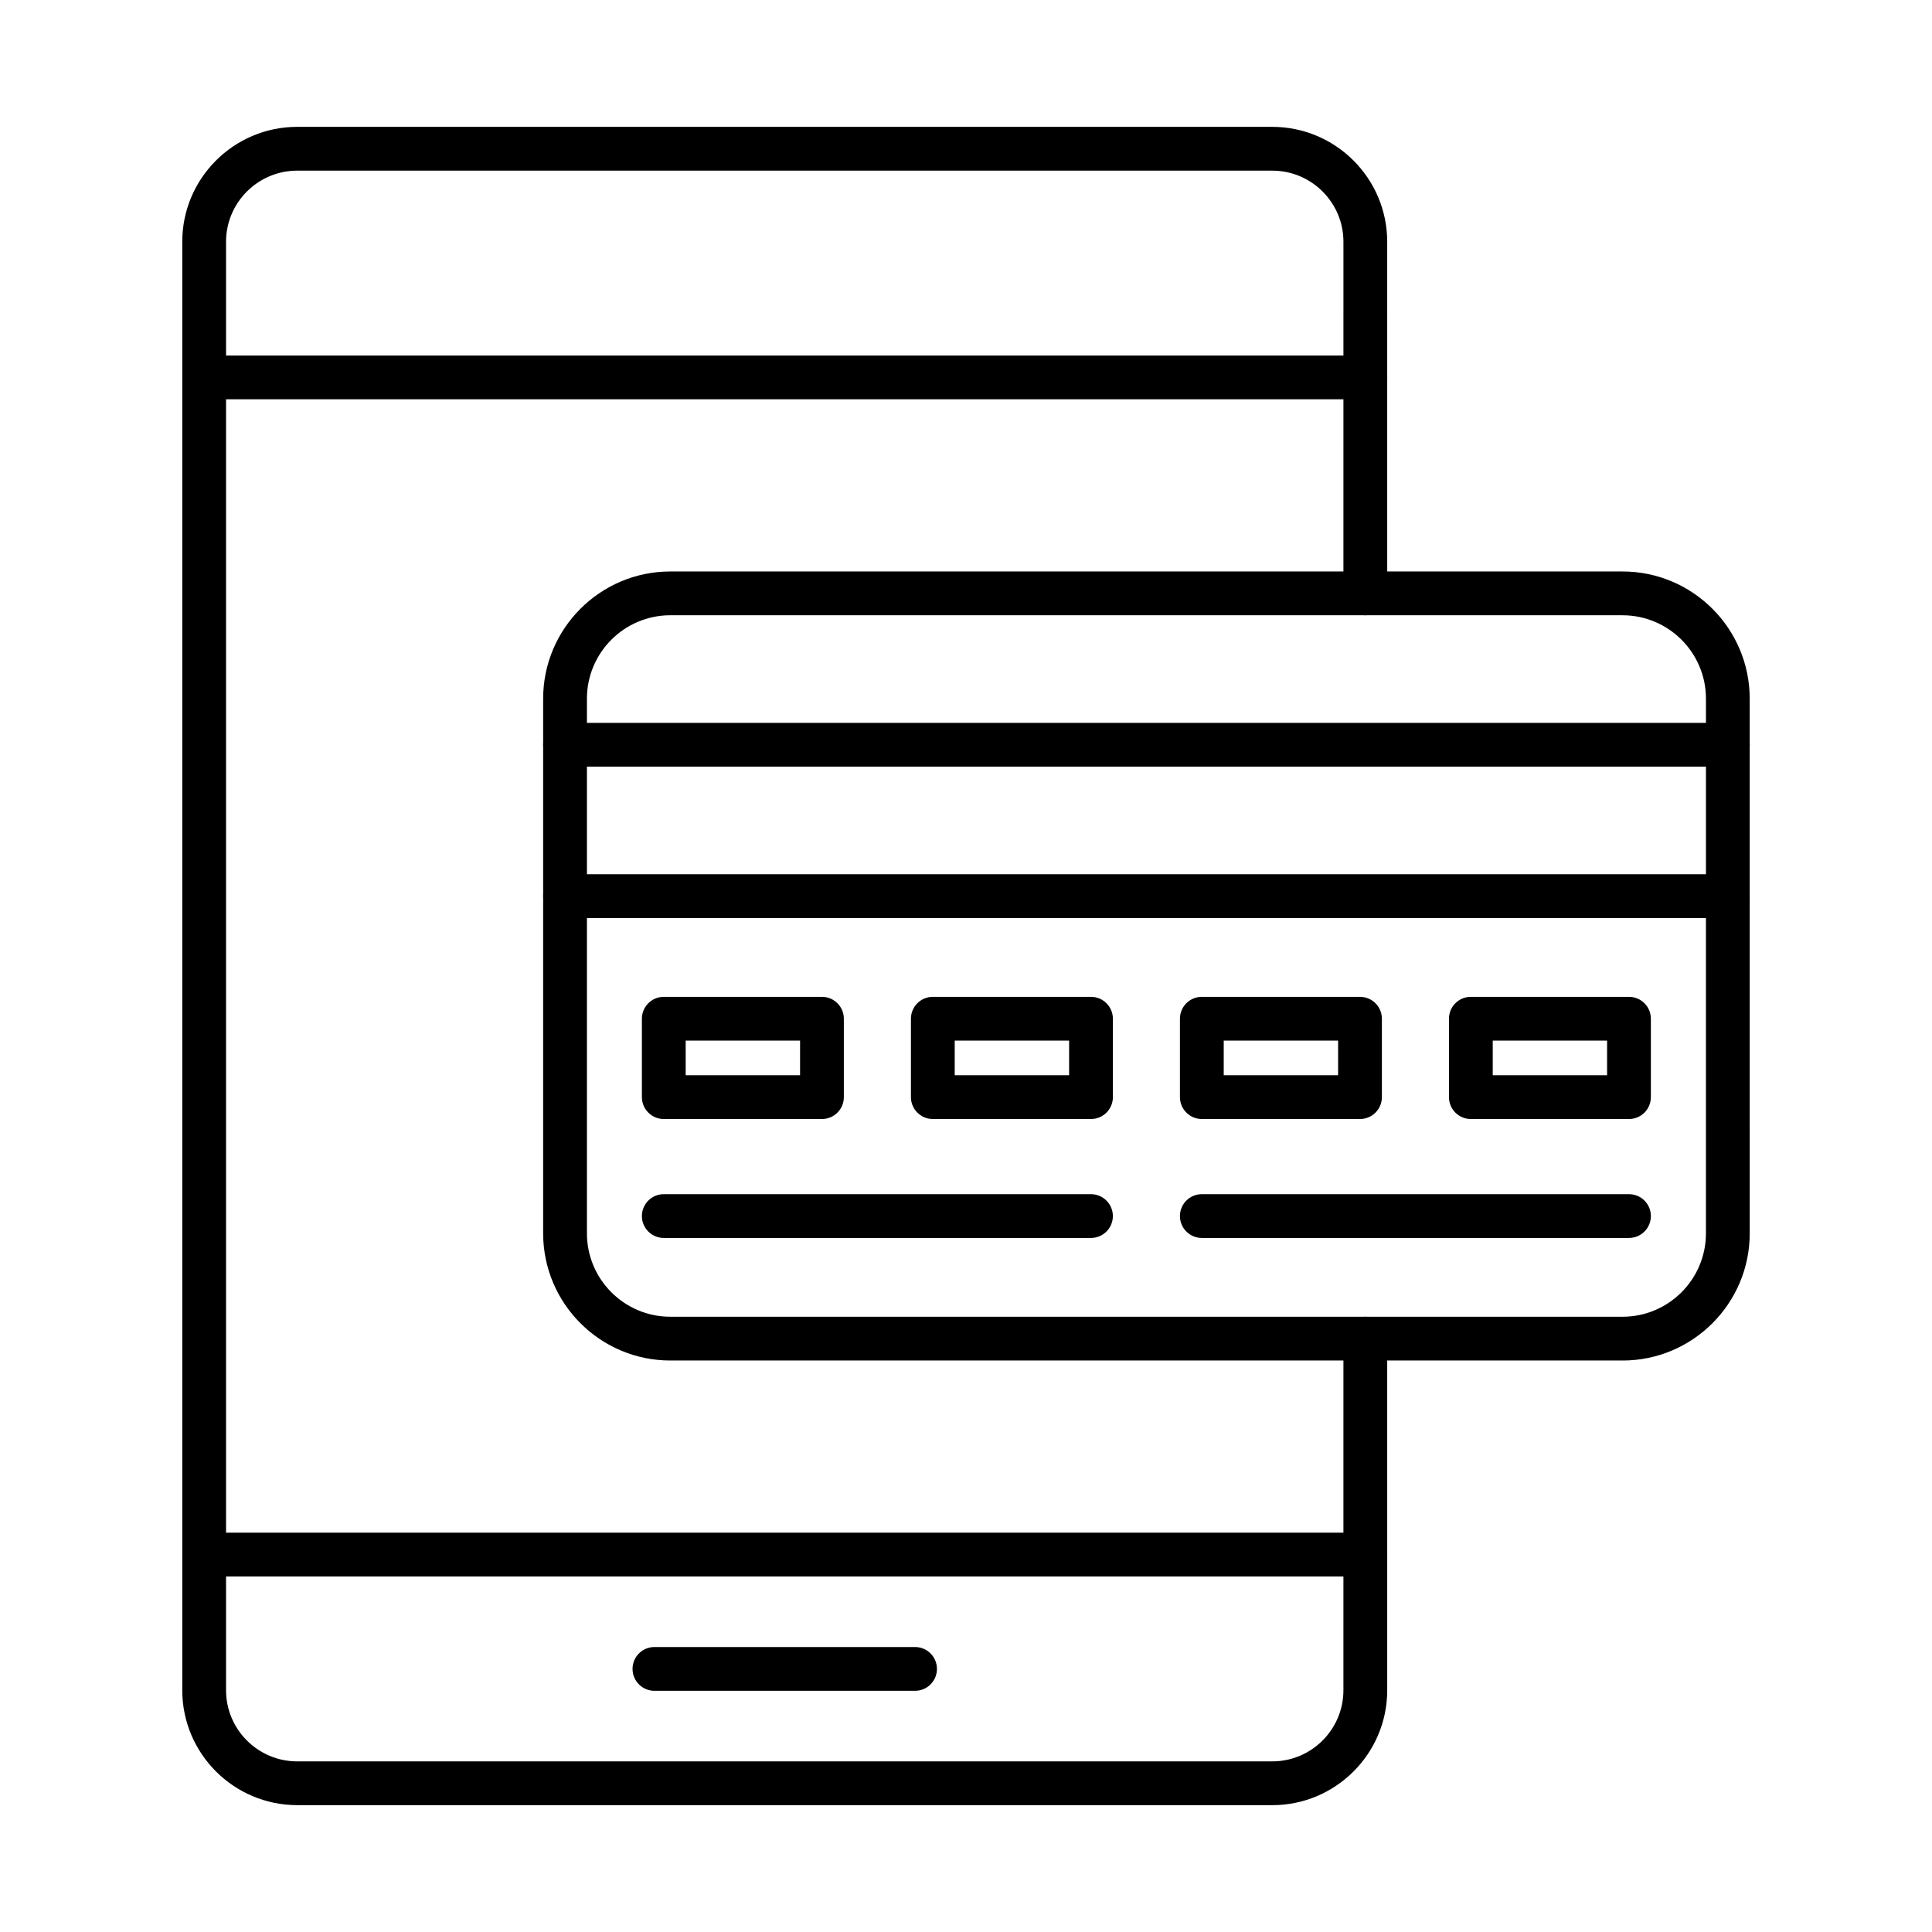
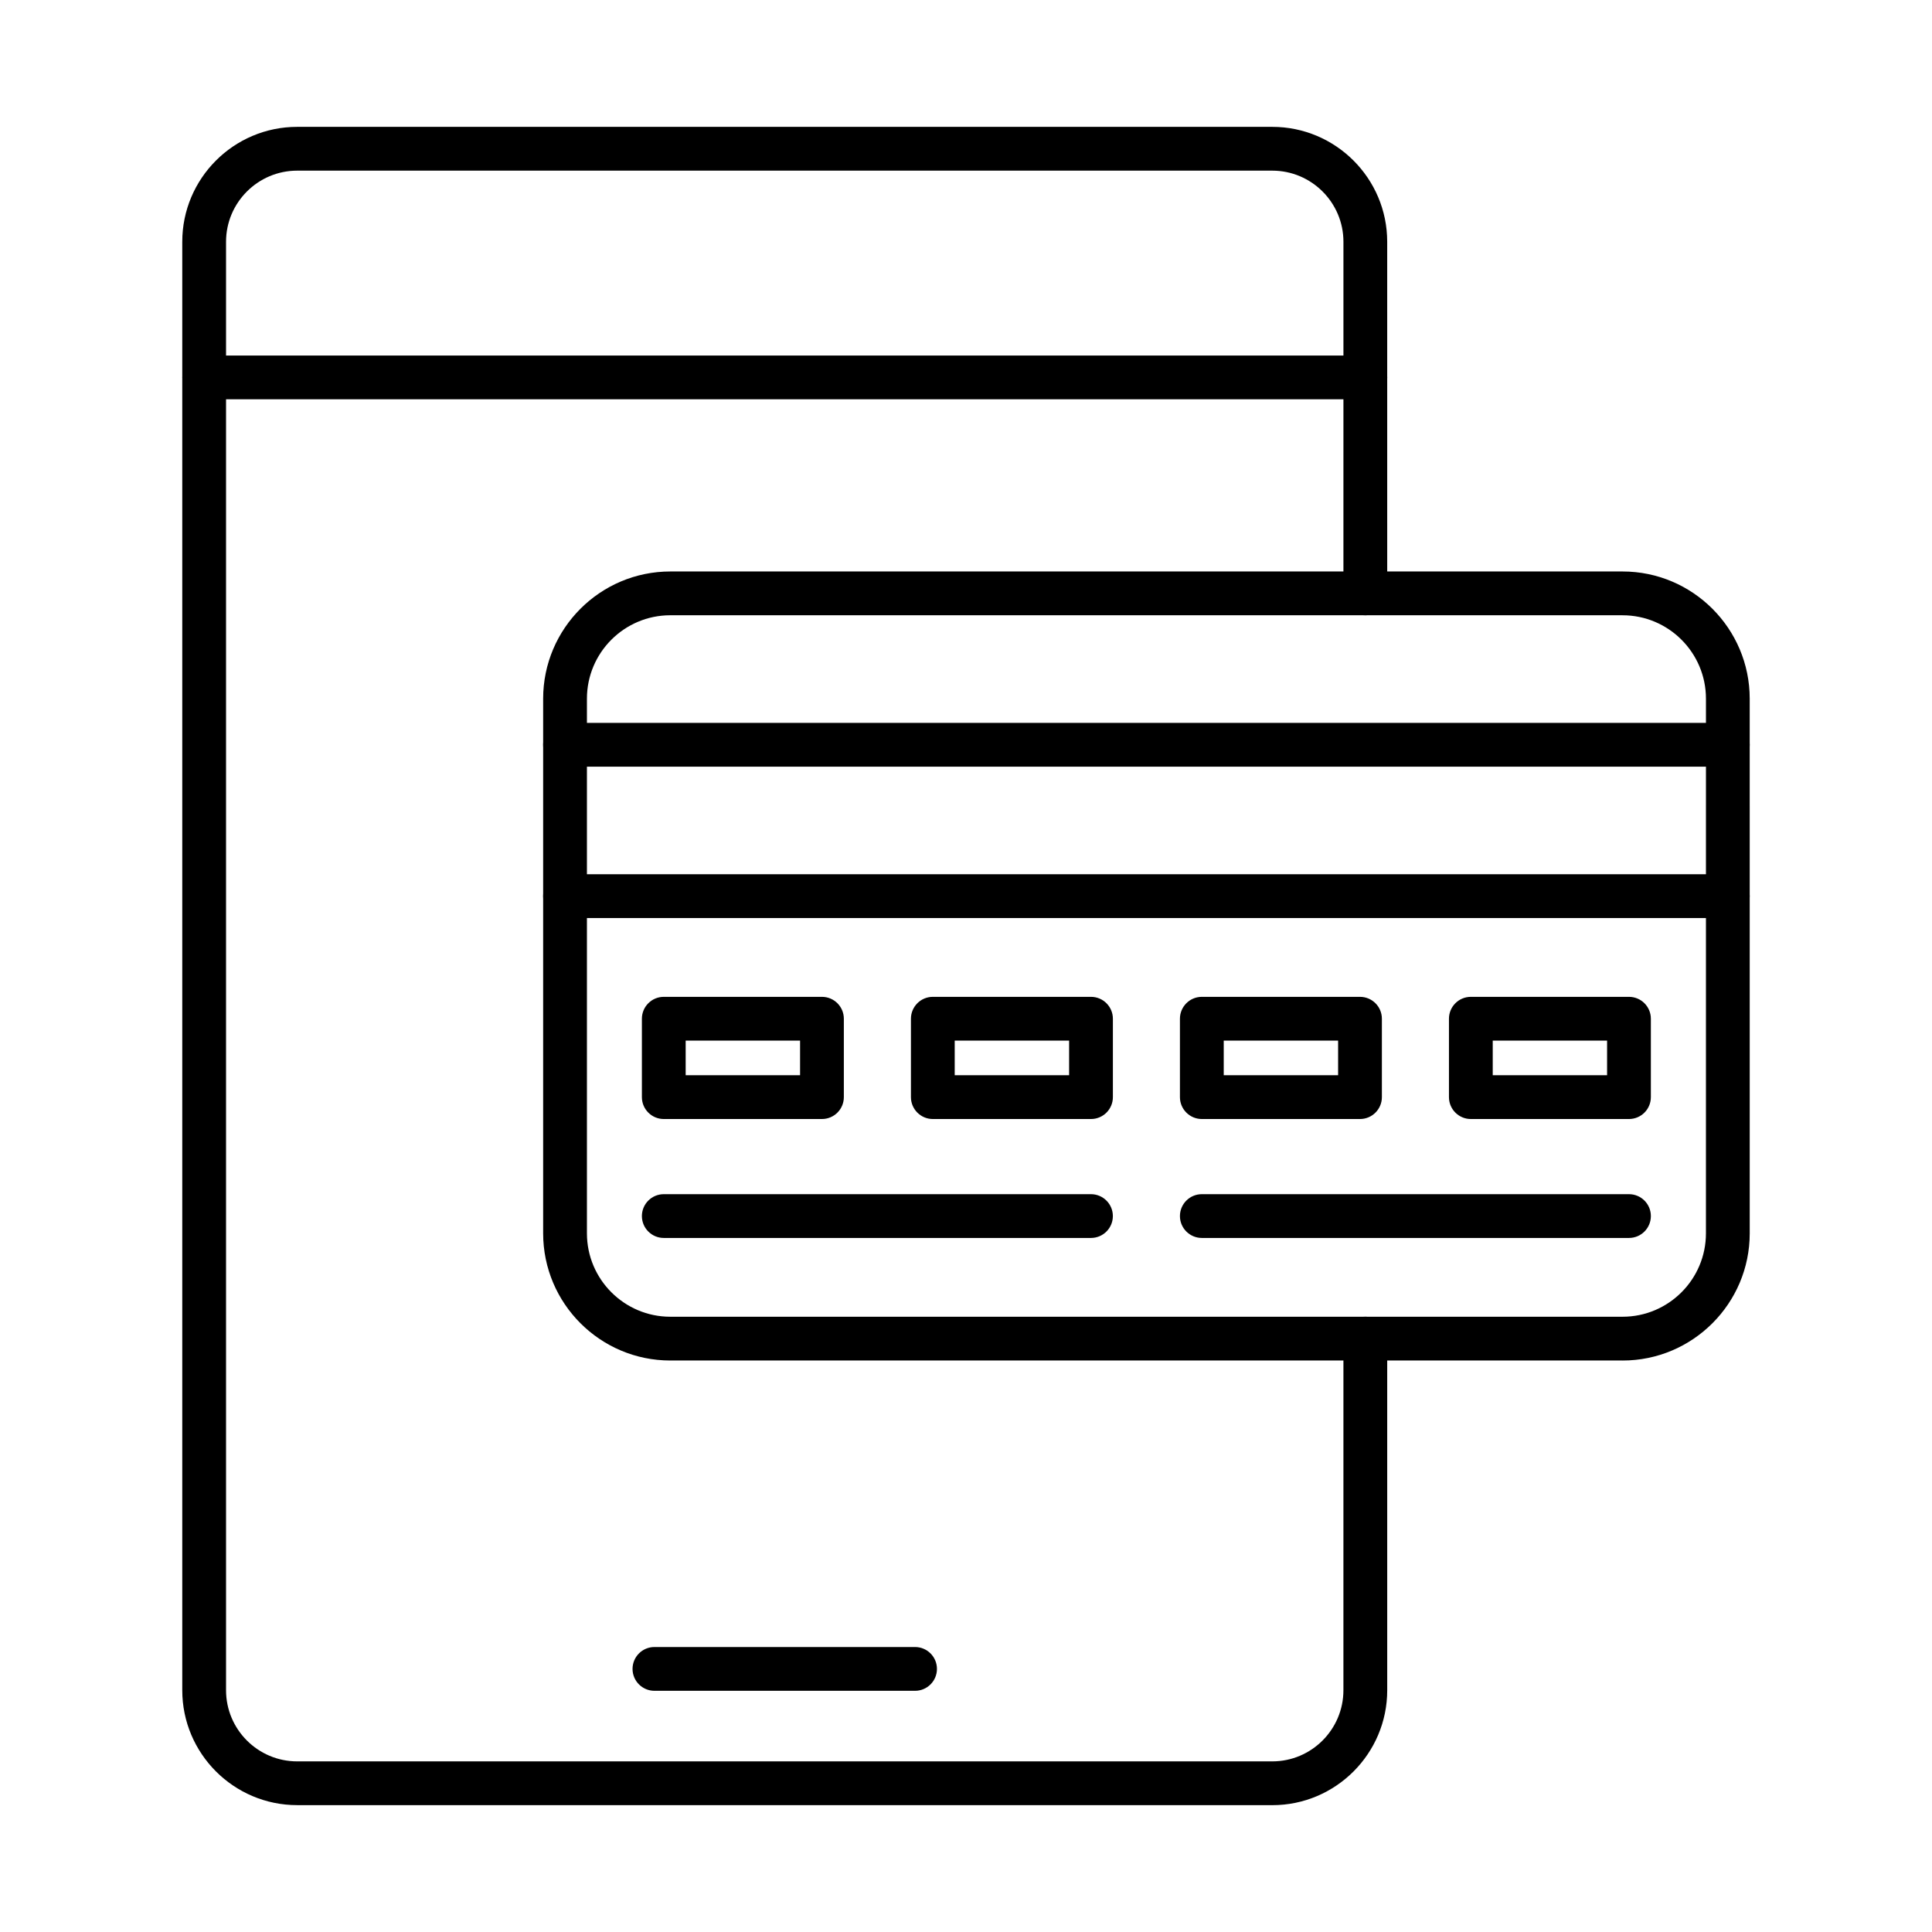
<svg xmlns="http://www.w3.org/2000/svg" fill="#000000" width="800px" height="800px" version="1.1" viewBox="144 144 512 512">
  <g fill-rule="evenodd">
    <path d="m481.17 622.38h-258.41c-16.797 0-30.457-13.668-30.457-30.453v-383.86c0-16.793 13.656-30.449 30.453-30.449h258.41c16.801 0 30.457 13.66 30.457 30.453l0.004 93.18c0 3.203-2.602 5.801-5.805 5.801s-5.801-2.598-5.801-5.801l0.004-93.18c0-10.395-8.461-18.848-18.855-18.848h-258.41c-10.395 0-18.855 8.457-18.855 18.848v383.86c0 10.395 8.457 18.852 18.852 18.852h258.41c10.395 0 18.852-8.461 18.852-18.852l0.004-93.18c0-3.203 2.598-5.801 5.801-5.801s5.801 2.598 5.801 5.801l0.004 93.18c0 16.789-13.66 30.457-30.457 30.457z" />
    <path d="m505.83 249.82h-307.71c-3.203 0-5.801-2.598-5.801-5.801 0-3.207 2.598-5.801 5.801-5.801h307.71c3.203 0 5.801 2.598 5.801 5.801 0.004 3.203-2.598 5.801-5.801 5.801z" />
-     <path d="m505.83 561.78h-307.71c-3.203 0-5.801-2.598-5.801-5.801s2.598-5.801 5.801-5.801h307.71c3.203 0 5.801 2.598 5.801 5.801 0.004 3.203-2.598 5.801-5.801 5.801z" />
    <path d="m386.5 592.08h-69.066c-3.203 0-5.805-2.598-5.805-5.801s2.598-5.801 5.801-5.801h69.07c3.203 0 5.801 2.598 5.801 5.801s-2.598 5.801-5.801 5.801z" />
    <path d="m321.64 307.05c-12.188 0-22.098 9.914-22.098 22.098v141.7c0 12.188 9.91 22.102 22.094 22.102h252.36c12.184 0 22.094-9.914 22.094-22.098l0.004-141.7c0-12.184-9.914-22.098-22.098-22.098h-252.35zm252.36 197.5h-252.36c-18.582 0-33.699-15.117-33.699-33.699v-141.7c0-18.582 15.117-33.703 33.695-33.703h252.36c18.578 0 33.695 15.121 33.695 33.703l0.004 141.7c0 18.582-15.117 33.703-33.699 33.703z" />
    <path d="m601.89 347.17h-308.15c-3.203 0-5.801-2.598-5.801-5.801 0-3.203 2.598-5.801 5.801-5.801h308.15c3.203 0 5.801 2.598 5.801 5.801 0.004 3.203-2.598 5.801-5.801 5.801z" />
    <path d="m601.89 387.29h-308.15c-3.203 0-5.801-2.594-5.801-5.801 0-3.203 2.598-5.801 5.801-5.801h308.15c3.203 0 5.801 2.598 5.801 5.801 0.004 3.203-2.598 5.801-5.801 5.801z" />
    <path d="m325.71 428.95h30.316v-9.176h-30.316zm36.117 11.602h-41.918c-3.203 0-5.801-2.598-5.801-5.801v-20.777c0-3.203 2.598-5.801 5.801-5.801h41.918c3.203 0 5.801 2.598 5.801 5.801v20.777c0 3.203-2.598 5.801-5.801 5.801z" />
    <path d="m397.01 428.95h30.316v-9.176h-30.316zm36.117 11.602h-41.918c-3.203 0-5.801-2.598-5.801-5.801v-20.777c0-3.203 2.598-5.801 5.801-5.801h41.918c3.203 0 5.801 2.598 5.801 5.801v20.777c0 3.203-2.598 5.801-5.801 5.801z" />
    <path d="m468.3 428.95h30.312v-9.176h-30.312zm36.113 11.602h-41.914c-3.203 0-5.805-2.598-5.805-5.801v-20.777c0-3.203 2.598-5.801 5.801-5.801h41.918c3.203 0 5.801 2.598 5.801 5.801v20.777c0 3.203-2.598 5.801-5.801 5.801z" />
    <path d="m539.59 428.95h30.305v-9.176h-30.305zm36.105 11.602h-41.906c-3.215 0-5.801-2.598-5.801-5.801v-20.777c0-3.203 2.586-5.801 5.801-5.801h41.906c3.215 0 5.801 2.598 5.801 5.801v20.777c0 3.203-2.59 5.801-5.801 5.801z" />
    <path d="m575.7 472.07h-113.2c-3.203 0-5.805-2.598-5.805-5.801 0-3.207 2.598-5.801 5.801-5.801h113.2c3.215 0 5.801 2.598 5.801 5.801 0 3.203-2.59 5.801-5.801 5.801z" />
    <path d="m433.12 472.07h-113.21c-3.203 0-5.801-2.598-5.801-5.801 0-3.207 2.598-5.801 5.801-5.801h113.21c3.203 0 5.801 2.598 5.801 5.801 0 3.203-2.598 5.801-5.801 5.801z" />
  </g>
</svg>